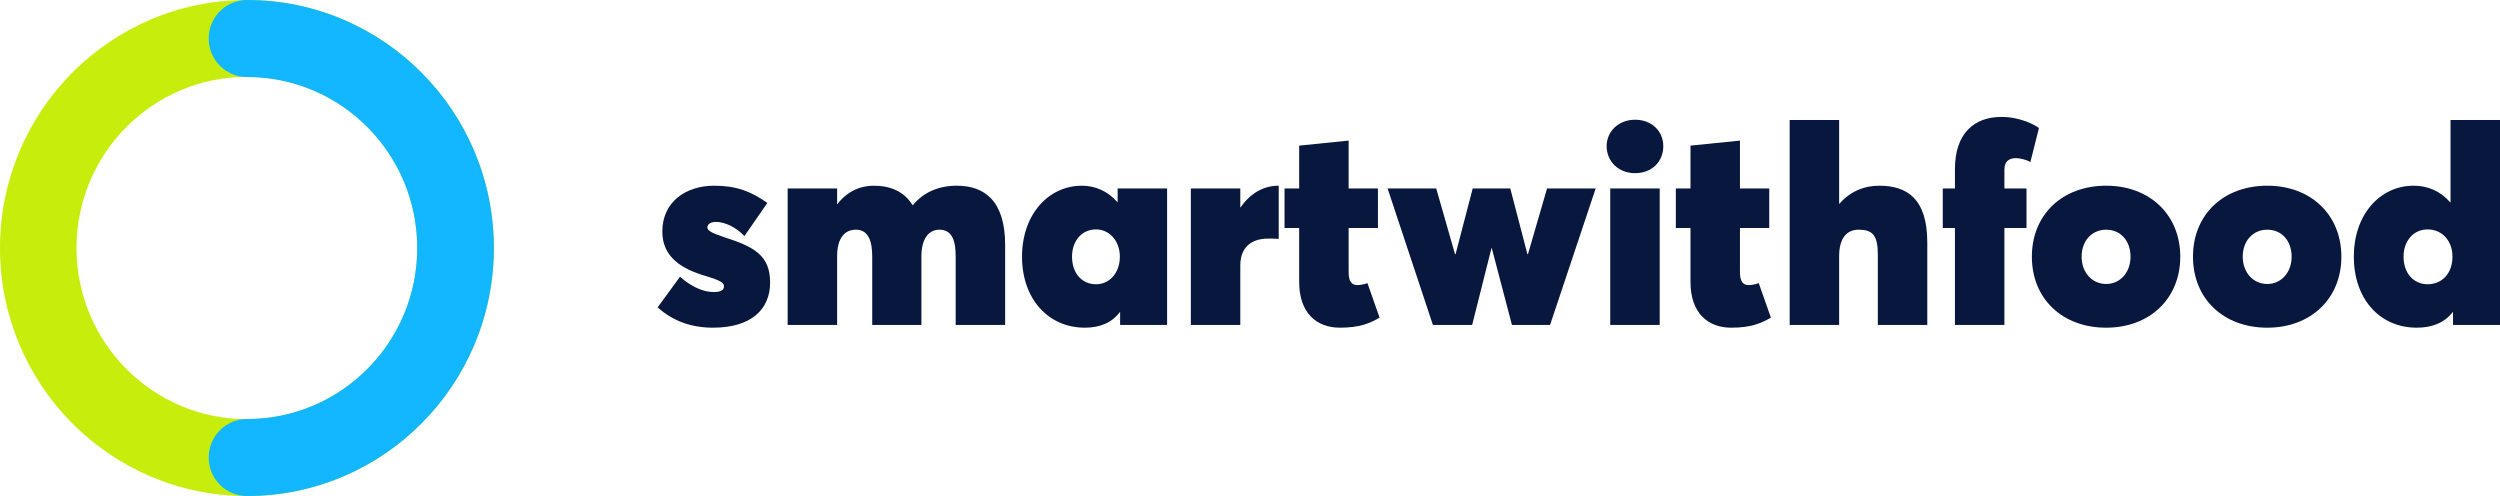
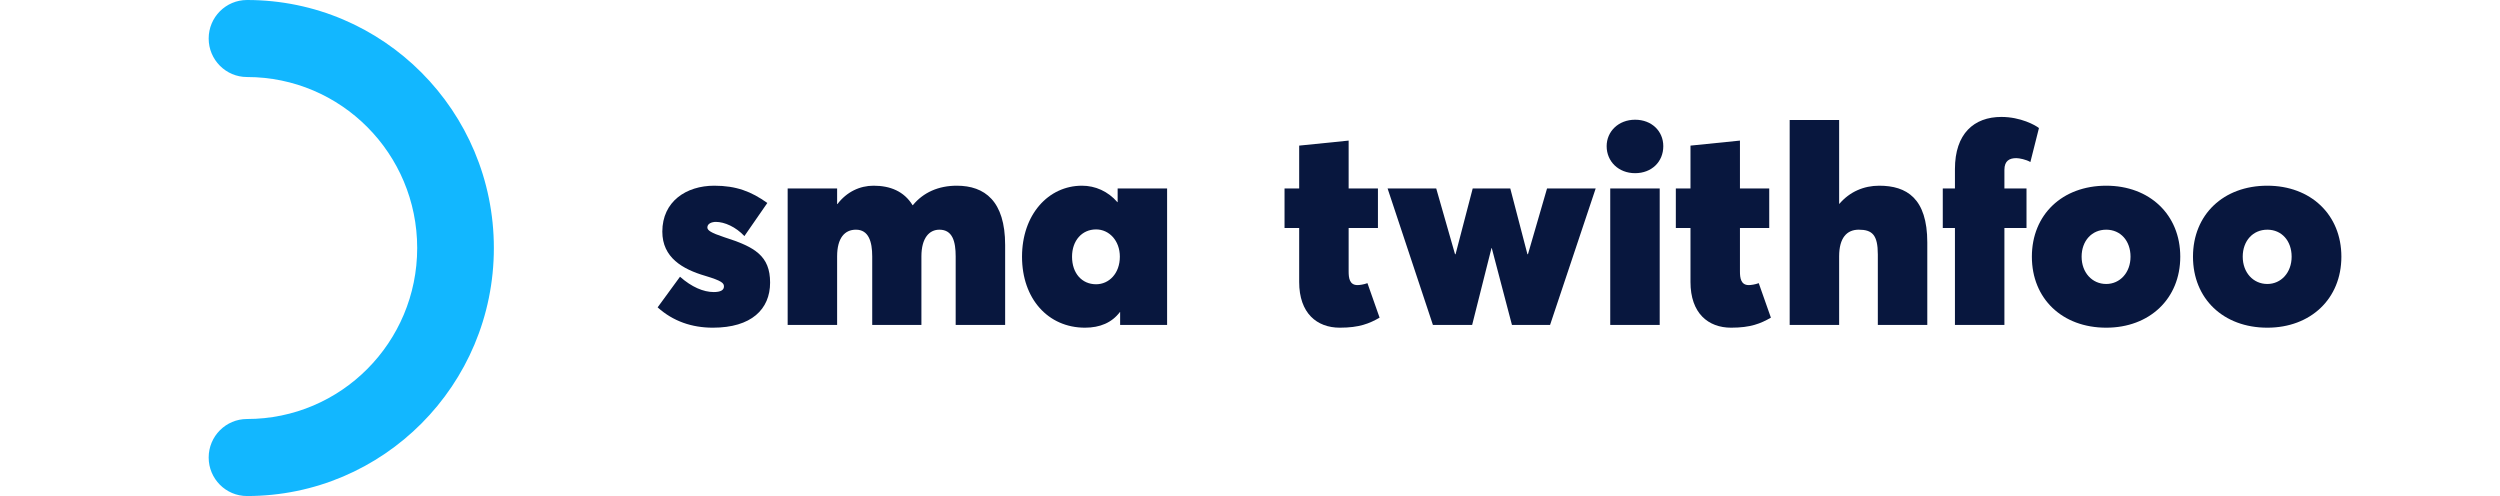
<svg xmlns="http://www.w3.org/2000/svg" width="252" height="50" viewBox="0 0 252 50" fill="none">
  <g clip-path="url(#clip0)">
-     <path fill-rule="evenodd" clip-rule="evenodd" d="M24.89 7.746C15.403 7.746 7.713 15.471 7.713 25C7.713 34.529 15.403 42.254 24.89 42.254C34.378 42.254 42.068 34.529 42.068 25C42.068 15.471 34.378 7.746 24.89 7.746ZM0 25C0 11.193 11.144 0 24.89 0C38.637 0 49.781 11.193 49.781 25C49.781 38.807 38.637 50 24.89 50C11.144 50 0 38.807 0 25Z" fill="#C7ED0D" />
    <path fill-rule="evenodd" clip-rule="evenodd" d="M21.034 3.882C21.034 1.738 22.764 0 24.898 0C38.641 0 49.781 11.193 49.781 25C49.781 38.807 38.641 50 24.898 50C22.764 50 21.034 48.262 21.034 46.118C21.034 43.974 22.764 42.236 24.898 42.236C34.373 42.236 42.053 34.519 42.053 25C42.053 15.481 34.373 7.764 24.898 7.764C22.764 7.764 21.034 6.026 21.034 3.882Z" fill="#12B7FF" />
    <path d="M71.86 33.031C75.731 33.031 77.626 31.178 77.626 28.485C77.626 25.79 76.094 24.892 73.002 23.91C71.637 23.461 71.302 23.209 71.302 22.928C71.302 22.535 71.748 22.367 72.166 22.367C73.029 22.367 74.172 22.872 75.035 23.798L77.347 20.459C75.731 19.308 74.227 18.719 71.999 18.719C69.158 18.719 66.762 20.318 66.762 23.349C66.762 25.959 68.796 27.137 71.108 27.811C72.779 28.316 72.974 28.541 72.974 28.877C72.974 29.242 72.64 29.439 71.943 29.439C70.912 29.439 69.715 28.933 68.545 27.895L66.289 30.982C67.849 32.385 69.743 33.031 71.86 33.031Z" fill="#08173E" />
    <path d="M96.444 18.719C94.605 18.719 93.073 19.392 92.015 20.683H91.987C91.124 19.28 89.731 18.719 88.059 18.719C86.667 18.719 85.357 19.336 84.41 20.571H84.382V18.999H79.396V32.75H84.382V25.847C84.382 23.966 85.162 23.152 86.277 23.152C87.558 23.152 87.92 24.359 87.92 25.847V32.75H92.878V25.847C92.878 23.966 93.686 23.152 94.689 23.152C96.026 23.152 96.332 24.359 96.332 25.847V32.75H101.318V24.696C101.318 20.262 99.257 18.719 96.444 18.719Z" fill="#08173E" />
    <path d="M112.658 18.999V20.374H112.63C111.683 19.28 110.402 18.719 109.065 18.719C105.666 18.719 103.02 21.637 103.02 25.875C103.02 30.112 105.639 33.031 109.371 33.031C110.875 33.031 112.073 32.526 112.881 31.459H112.909V32.75H117.644V18.999H112.658ZM110.485 28.653C109.065 28.653 108.062 27.558 108.062 25.875C108.062 24.247 109.065 23.125 110.485 23.125C111.795 23.125 112.881 24.247 112.881 25.875C112.881 27.558 111.795 28.653 110.485 28.653Z" fill="#08173E" />
-     <path d="M128.867 18.719C127.391 18.719 126.026 19.476 125.051 20.907H125.023V18.999H120.037V32.75H125.023V26.745C125.023 25.145 125.914 24.05 127.836 24.05C128.059 24.05 128.477 24.05 128.895 24.079V18.719H128.867Z" fill="#08173E" />
    <path d="M135.052 33.031C137.03 33.031 138.033 32.61 139.063 32.02L137.838 28.541C137.475 28.681 137.03 28.737 136.835 28.737C136.027 28.737 135.943 28.007 135.943 27.362V22.984H138.896V18.999H135.943V14.172L130.957 14.678V18.999H129.481V22.984H130.957V28.428C130.957 31.571 132.74 33.031 135.052 33.031Z" fill="#08173E" />
    <path d="M155.941 18.999L154.019 25.622H153.964L152.237 18.999H148.448L146.721 25.622H146.666L144.772 18.999H139.869L144.437 32.75H148.393L150.343 25.005H150.37L152.404 32.75H156.248L160.844 18.999H155.941Z" fill="#08173E" />
    <path d="M164.819 17.456C166.49 17.456 167.66 16.305 167.66 14.734C167.66 13.218 166.49 12.068 164.819 12.068C163.147 12.068 161.95 13.246 161.95 14.734C161.95 16.277 163.147 17.456 164.819 17.456ZM162.312 32.75H167.298V18.999H162.312V32.75Z" fill="#08173E" />
    <path d="M174.495 33.031C176.473 33.031 177.476 32.61 178.507 32.02L177.281 28.541C176.919 28.681 176.473 28.737 176.278 28.737C175.47 28.737 175.387 28.007 175.387 27.362V22.984H178.339V18.999H175.387V14.172L170.401 14.678V18.999H168.924V22.984H170.401V28.428C170.401 31.571 172.183 33.031 174.495 33.031Z" fill="#08173E" />
    <path d="M189.424 18.719C187.864 18.719 186.443 19.336 185.413 20.543H185.385V12.096H180.399V32.75H185.385V25.847C185.385 23.966 186.165 23.152 187.363 23.152C188.727 23.152 189.285 23.686 189.285 25.65V32.75H194.271V24.443C194.271 19.981 192.182 18.719 189.424 18.719Z" fill="#08173E" />
    <path d="M197.058 32.75H202.044V22.984H204.272V18.999H202.044V17.119C202.044 16.193 202.573 15.94 203.242 15.94C203.548 15.94 204.244 16.081 204.662 16.333L205.526 12.91C205.191 12.629 203.687 11.787 201.737 11.787C198.98 11.787 197.058 13.471 197.058 17.035V18.999H195.832V22.984H197.058V32.75Z" fill="#08173E" />
    <path d="M212.306 33.031C216.679 33.031 219.771 30.112 219.771 25.875C219.771 21.637 216.679 18.719 212.306 18.719C207.877 18.719 204.813 21.637 204.813 25.875C204.813 30.112 207.877 33.031 212.306 33.031ZM212.306 28.625C210.885 28.625 209.827 27.474 209.827 25.875C209.827 24.275 210.857 23.152 212.306 23.152C213.754 23.152 214.757 24.275 214.757 25.875C214.757 27.474 213.699 28.625 212.306 28.625Z" fill="#08173E" />
    <path d="M228.546 33.031C232.919 33.031 236.011 30.112 236.011 25.875C236.011 21.637 232.919 18.719 228.546 18.719C224.117 18.719 221.053 21.637 221.053 25.875C221.053 30.112 224.117 33.031 228.546 33.031ZM228.546 28.625C227.125 28.625 226.067 27.474 226.067 25.875C226.067 24.275 227.097 23.152 228.546 23.152C229.994 23.152 230.997 24.275 230.997 25.875C230.997 27.474 229.938 28.625 228.546 28.625Z" fill="#08173E" />
-     <path d="M247.014 12.096V20.402H246.986C246.011 19.28 244.73 18.719 243.309 18.719C239.883 18.719 237.265 21.637 237.265 25.875C237.265 30.112 239.855 33.031 243.616 33.031C245.175 33.031 246.401 32.526 247.237 31.459H247.265V32.75H252V12.096H247.014ZM244.702 28.653C243.309 28.653 242.278 27.558 242.278 25.875C242.278 24.247 243.309 23.125 244.702 23.125C246.15 23.125 247.209 24.247 247.209 25.875C247.209 27.558 246.15 28.653 244.702 28.653Z" fill="#08173E" />
  </g>
  <defs>
    <clipPath id="clip0">
      <path d="M0 0H252V50H0V0Z" fill="white" />
    </clipPath>
  </defs>
</svg>